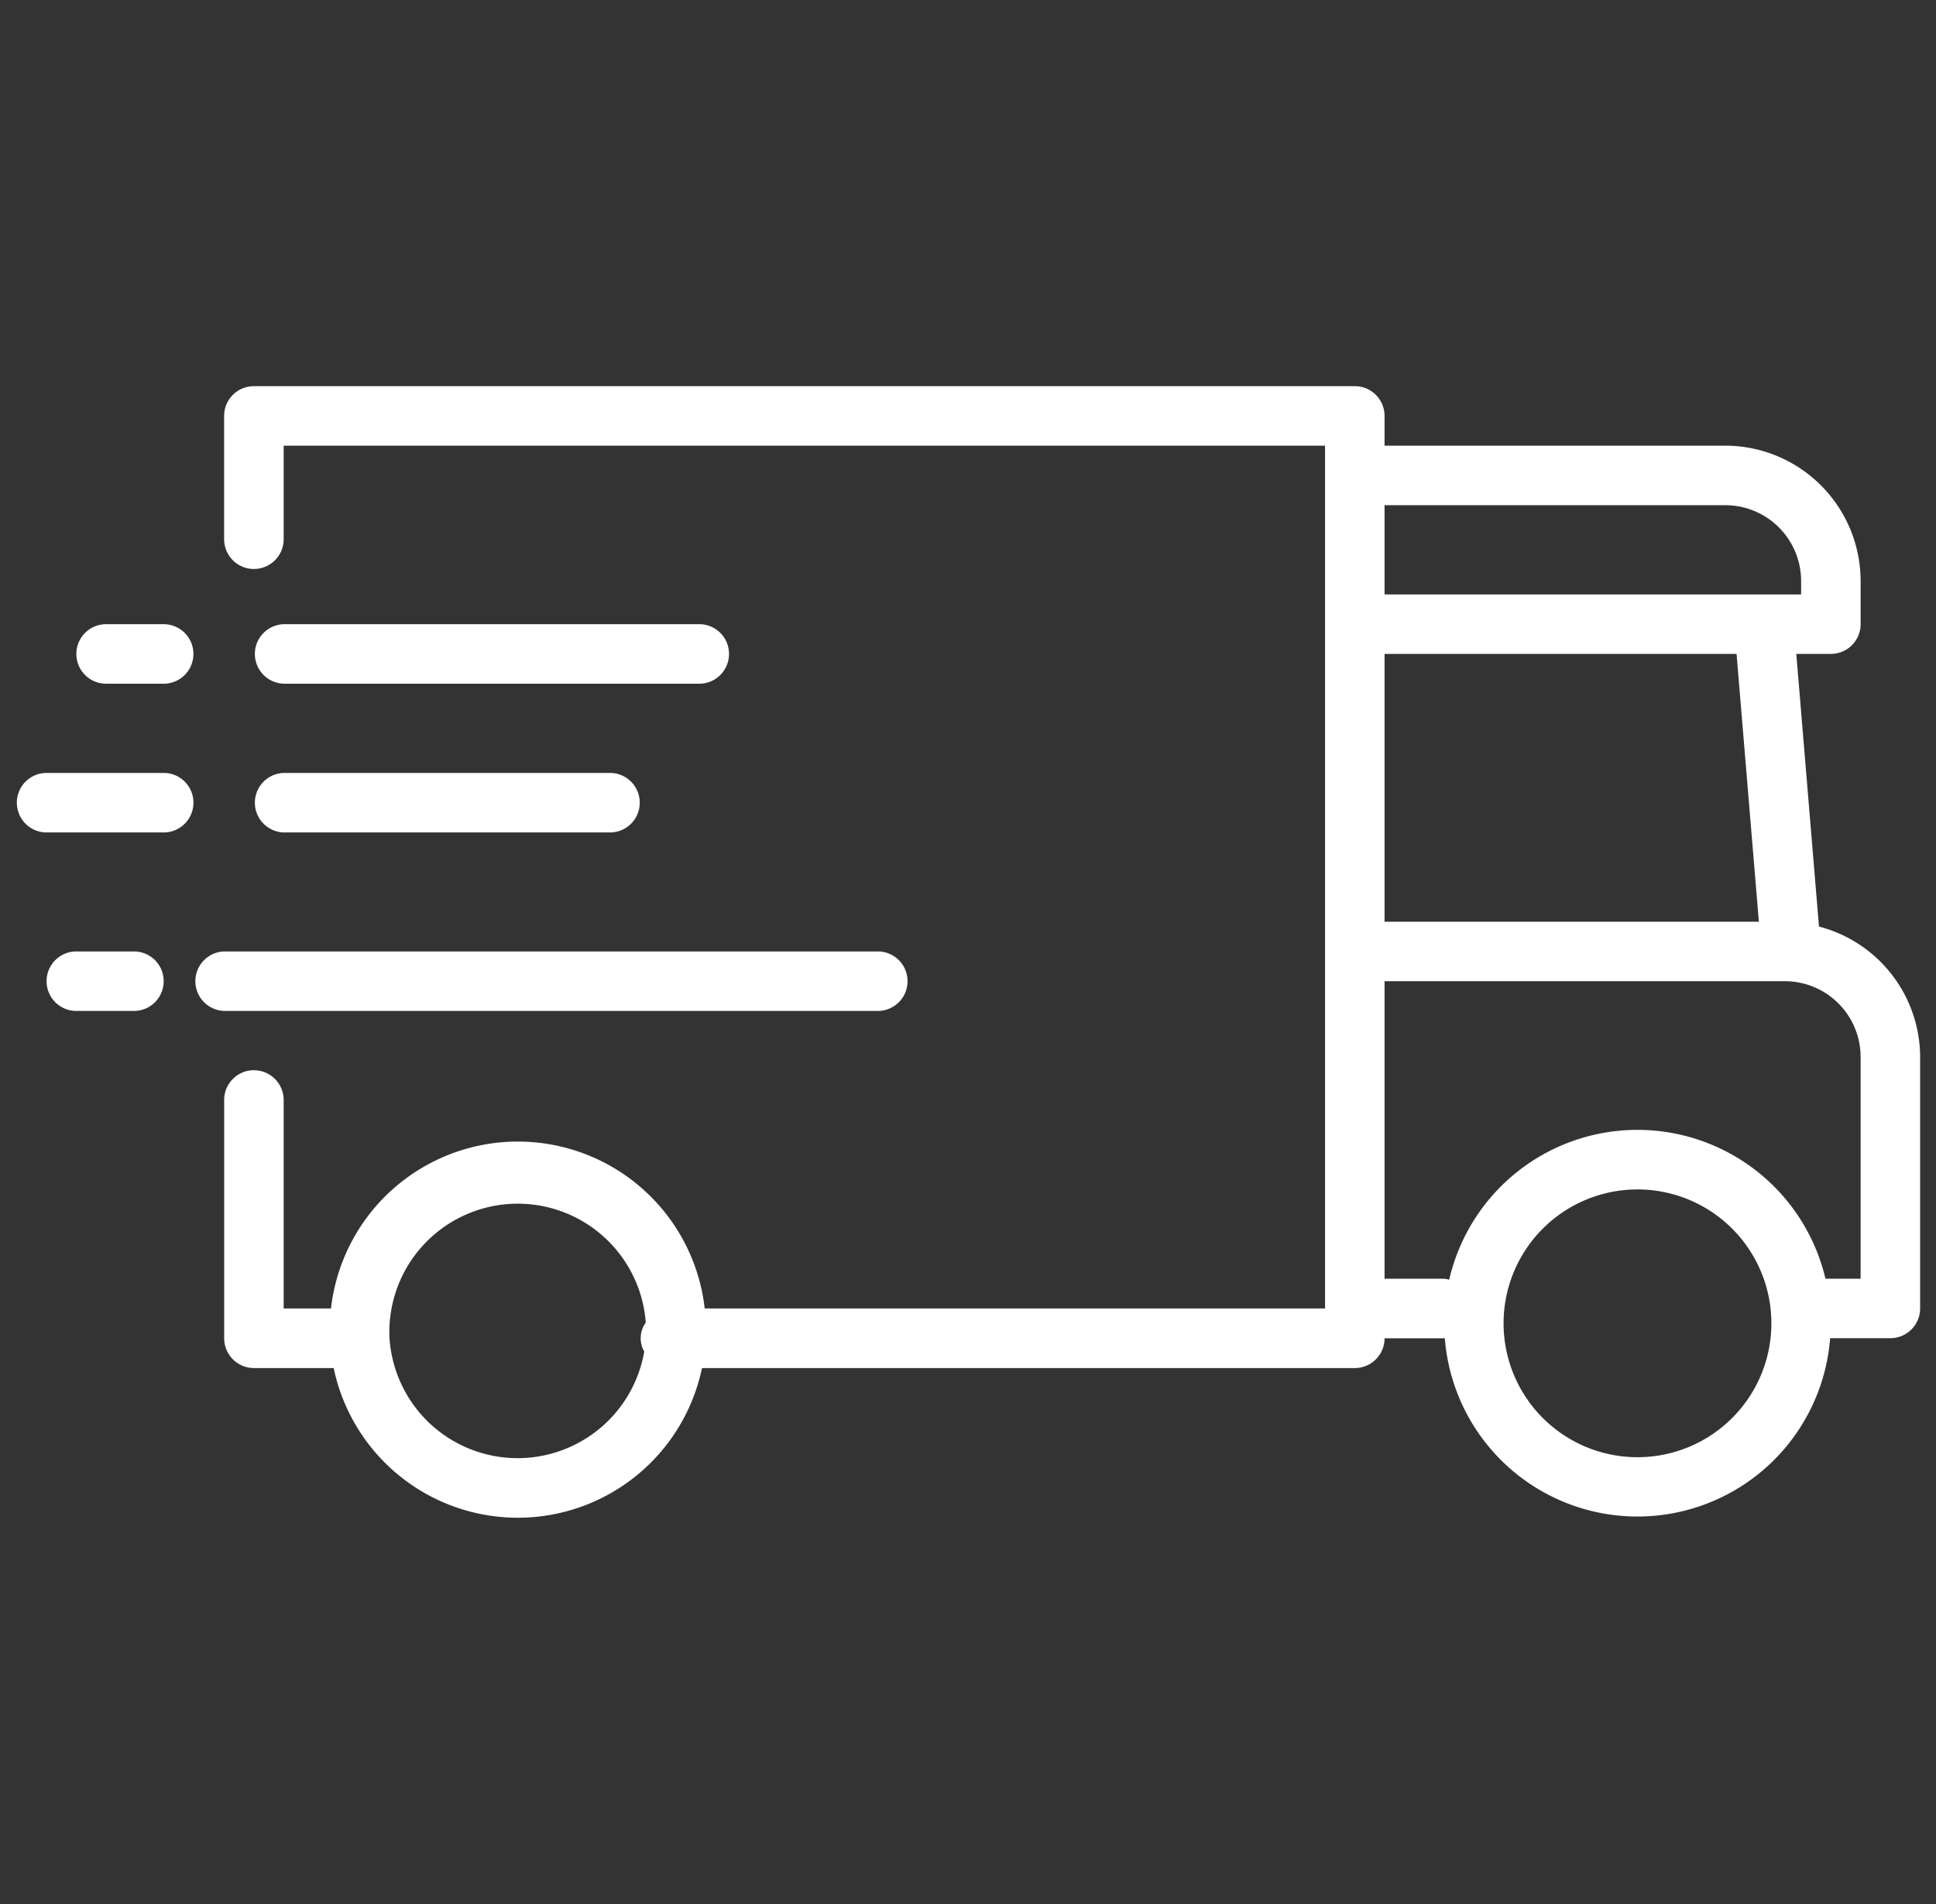
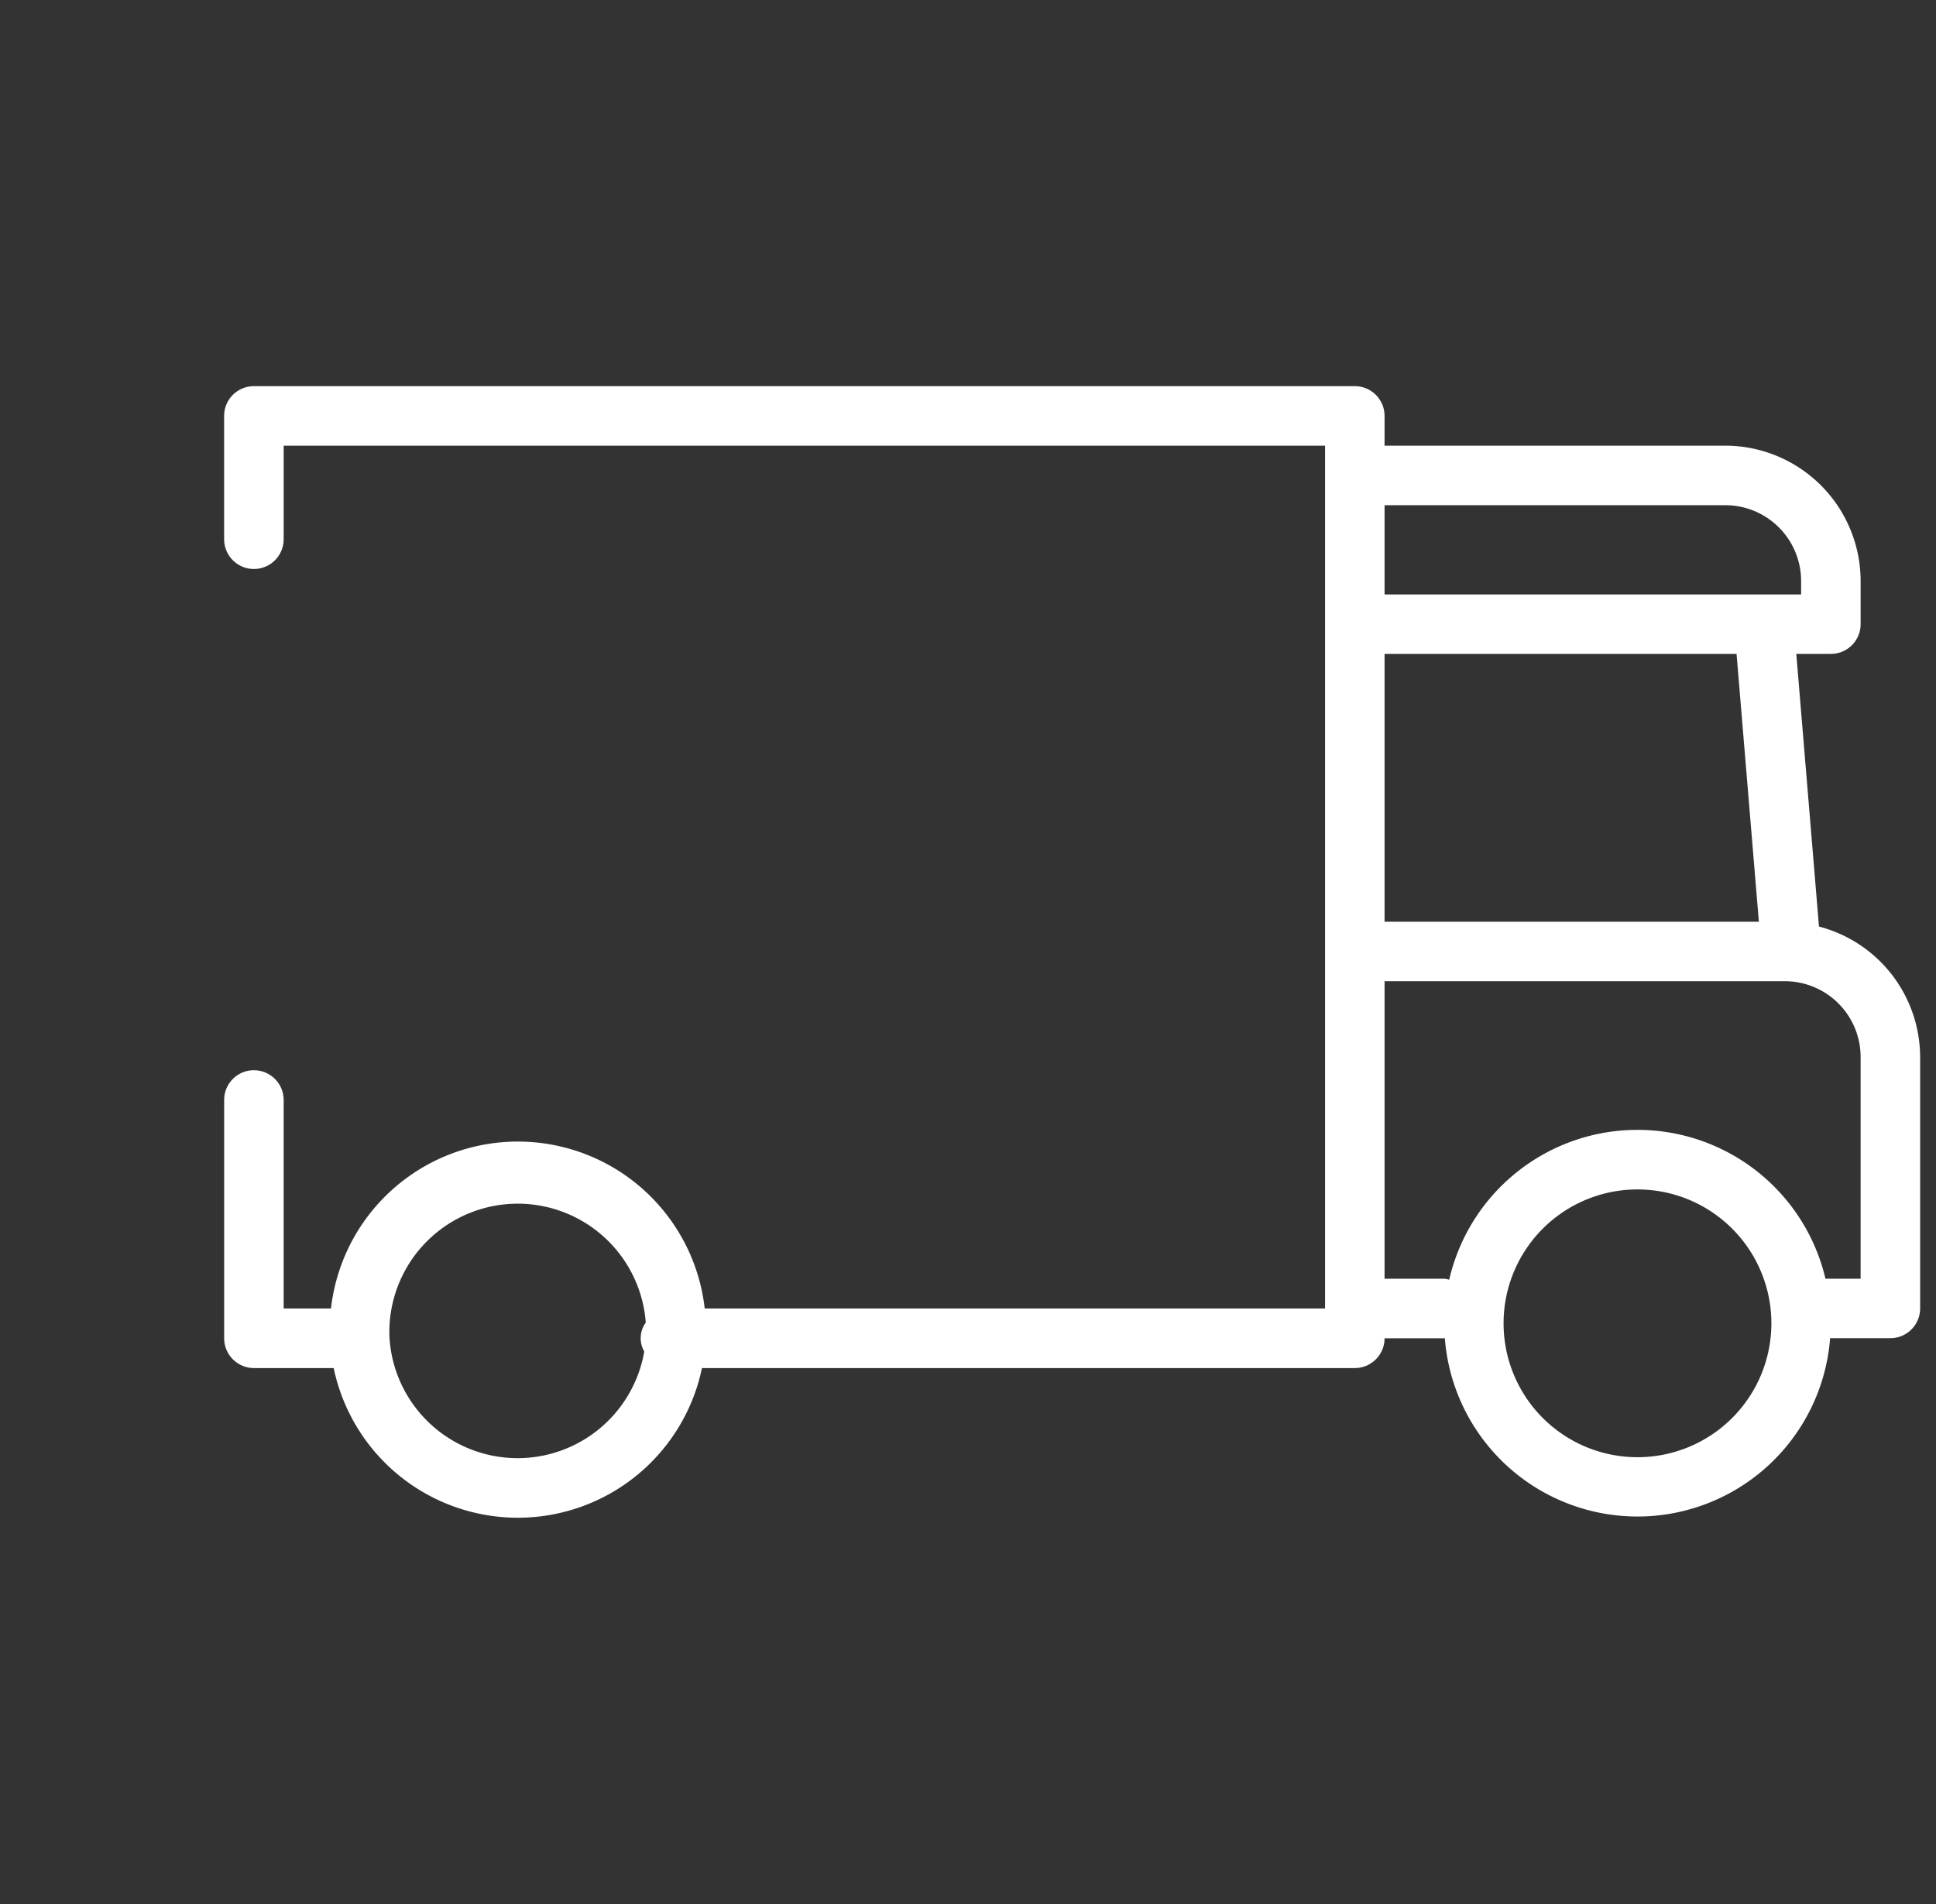
<svg xmlns="http://www.w3.org/2000/svg" width="61" height="60" fill="none">
  <rect width="100%" height="100%" fill="#333333" stroke="none" />
  <g fill="#fff" clip-path="url(#a)">
    <path d="M8 33.726c.518 0 .938.42.938.937v6.57h1.491a5.925 5.925 0 0 1 11.775 0H41.75V14.044H8.938v2.948a.938.938 0 0 1-1.876 0v-3.886c0-.518.42-.937.938-.937h34.688c.517 0 .937.42.937.937v.938h10.736a4.27 4.27 0 0 1 4.264 4.263v1.362c0 .517-.42.937-.937.937h-1.09l.715 8.592a4.26 4.26 0 0 1 3.187 4.11v7.923c0 .518-.42.938-.937.938h-1.899a6.088 6.088 0 0 1-12.14 0c-.009 0-.016.004-.024.004h-1.875c0 .518-.42.938-.937.938h-20.57a5.927 5.927 0 0 1-11.604 0H8a.94.94 0 0 1-.937-.938v-7.511c0-.518.42-.937.937-.937M51.594 45.92a4.219 4.219 0 1 0 0-8.438 4.219 4.219 0 0 0 0 8.438m-7.969-5.625H45.5q.083.008.162.032a6.086 6.086 0 0 1 11.855-.032h1.108v-6.987a2.39 2.39 0 0 0-2.389-2.388H43.625zm0-11.25h11.794l-.703-8.438H43.625zm0-10.313H56.75v-.424a2.39 2.39 0 0 0-2.389-2.388H43.625zm-31.354 23.4a4.044 4.044 0 0 0 4.045 3.818 4.05 4.05 0 0 0 3.983-3.36.84.84 0 0 1 .048-.912 4.045 4.045 0 0 0-8.076.454" />
-     <path d="M8.938 19.67h13.125a.938.938 0 0 1 0 1.875H8.938a.938.938 0 0 1 0-1.875M7.063 29.982h20.625a.938.938 0 0 1 0 1.875H7.063a.938.938 0 0 1 0-1.875M8.938 24.357H19.25a.938.938 0 0 1 0 1.875H8.938a.938.938 0 0 1 0-1.875M5.188 21.545H3.313a.938.938 0 0 1 0-1.875h1.874a.938.938 0 0 1 0 1.875M2.375 29.982H4.25a.938.938 0 0 1 0 1.875H2.375a.938.938 0 0 1 0-1.875M1.438 24.357h3.75a.938.938 0 0 1 0 1.875h-3.75a.938.938 0 0 1 0-1.875" />
  </g>
  <defs>
    <clipPath id="a">
      <path fill="#fff" d="M60.5 0H.5v60h60z" />
    </clipPath>
  </defs>
</svg>